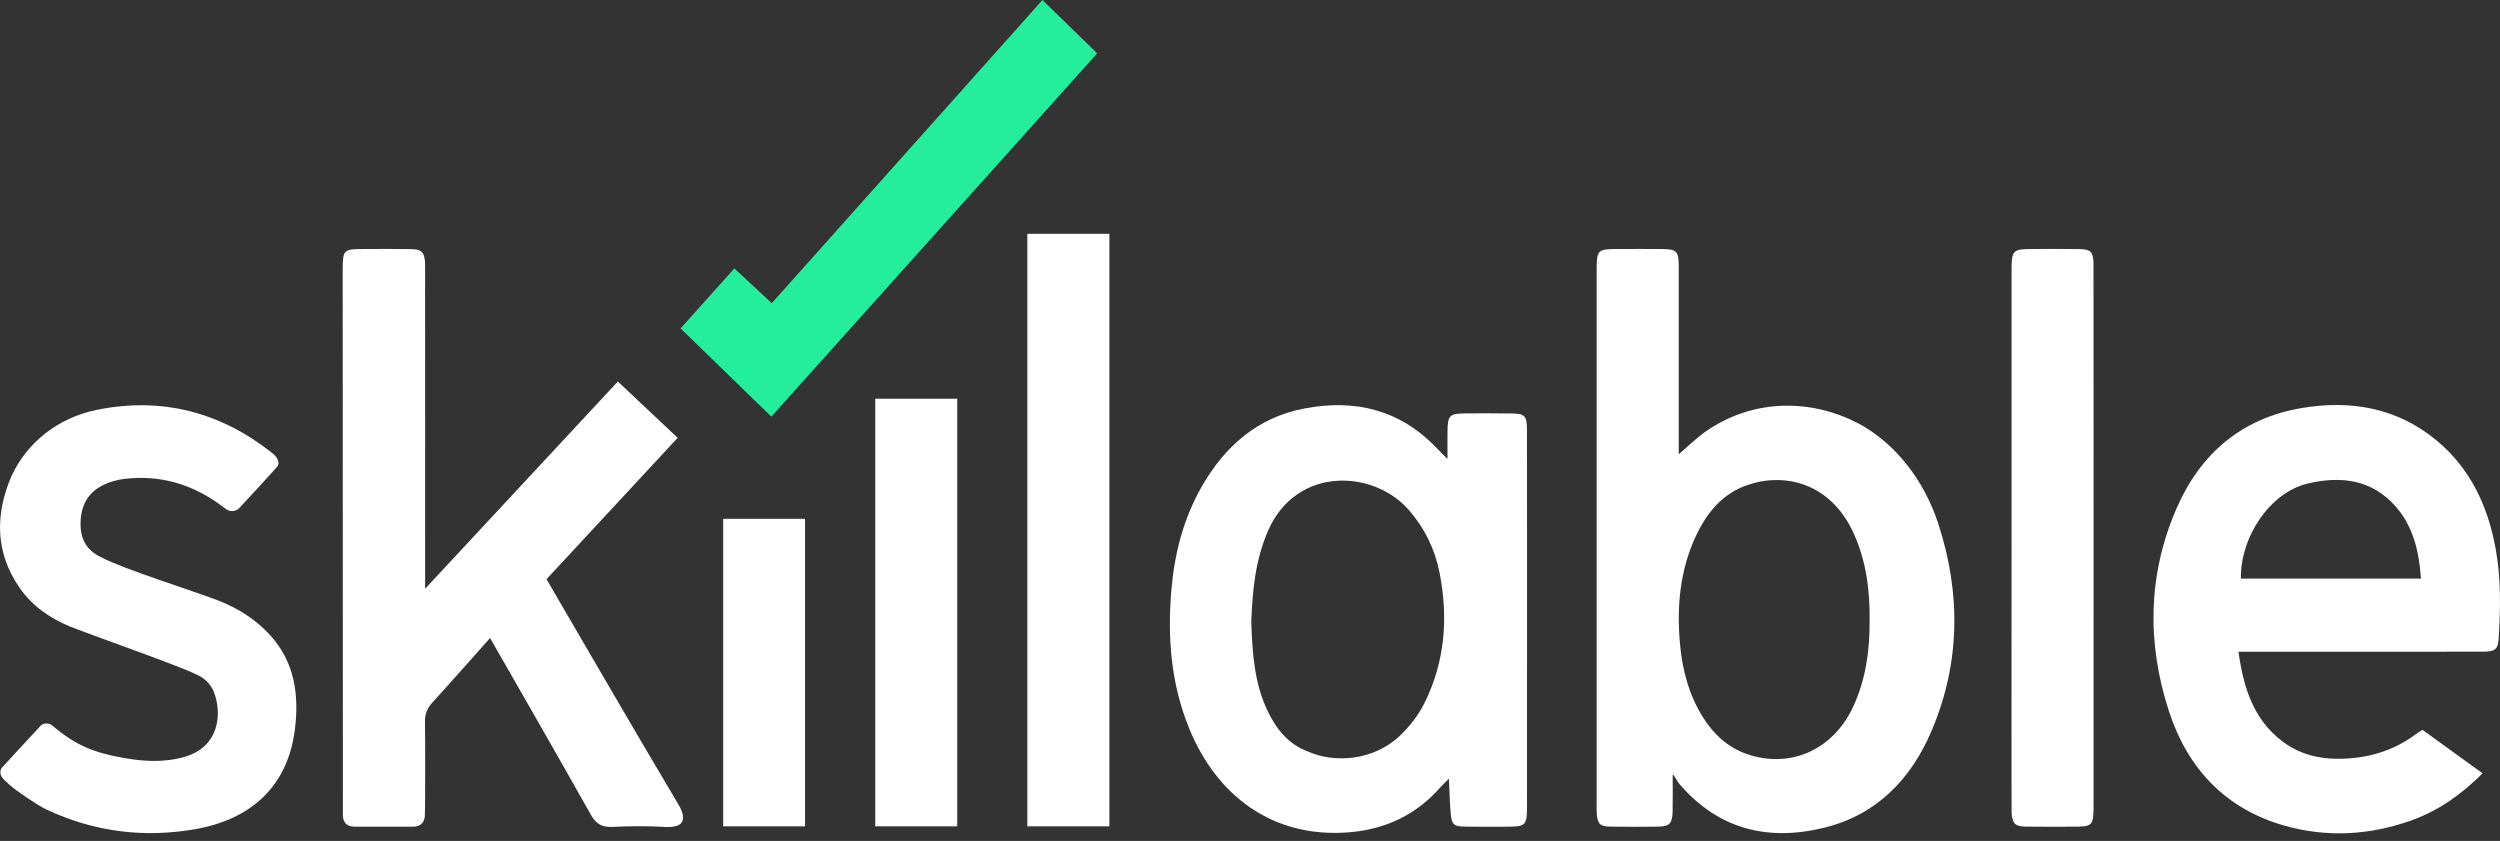
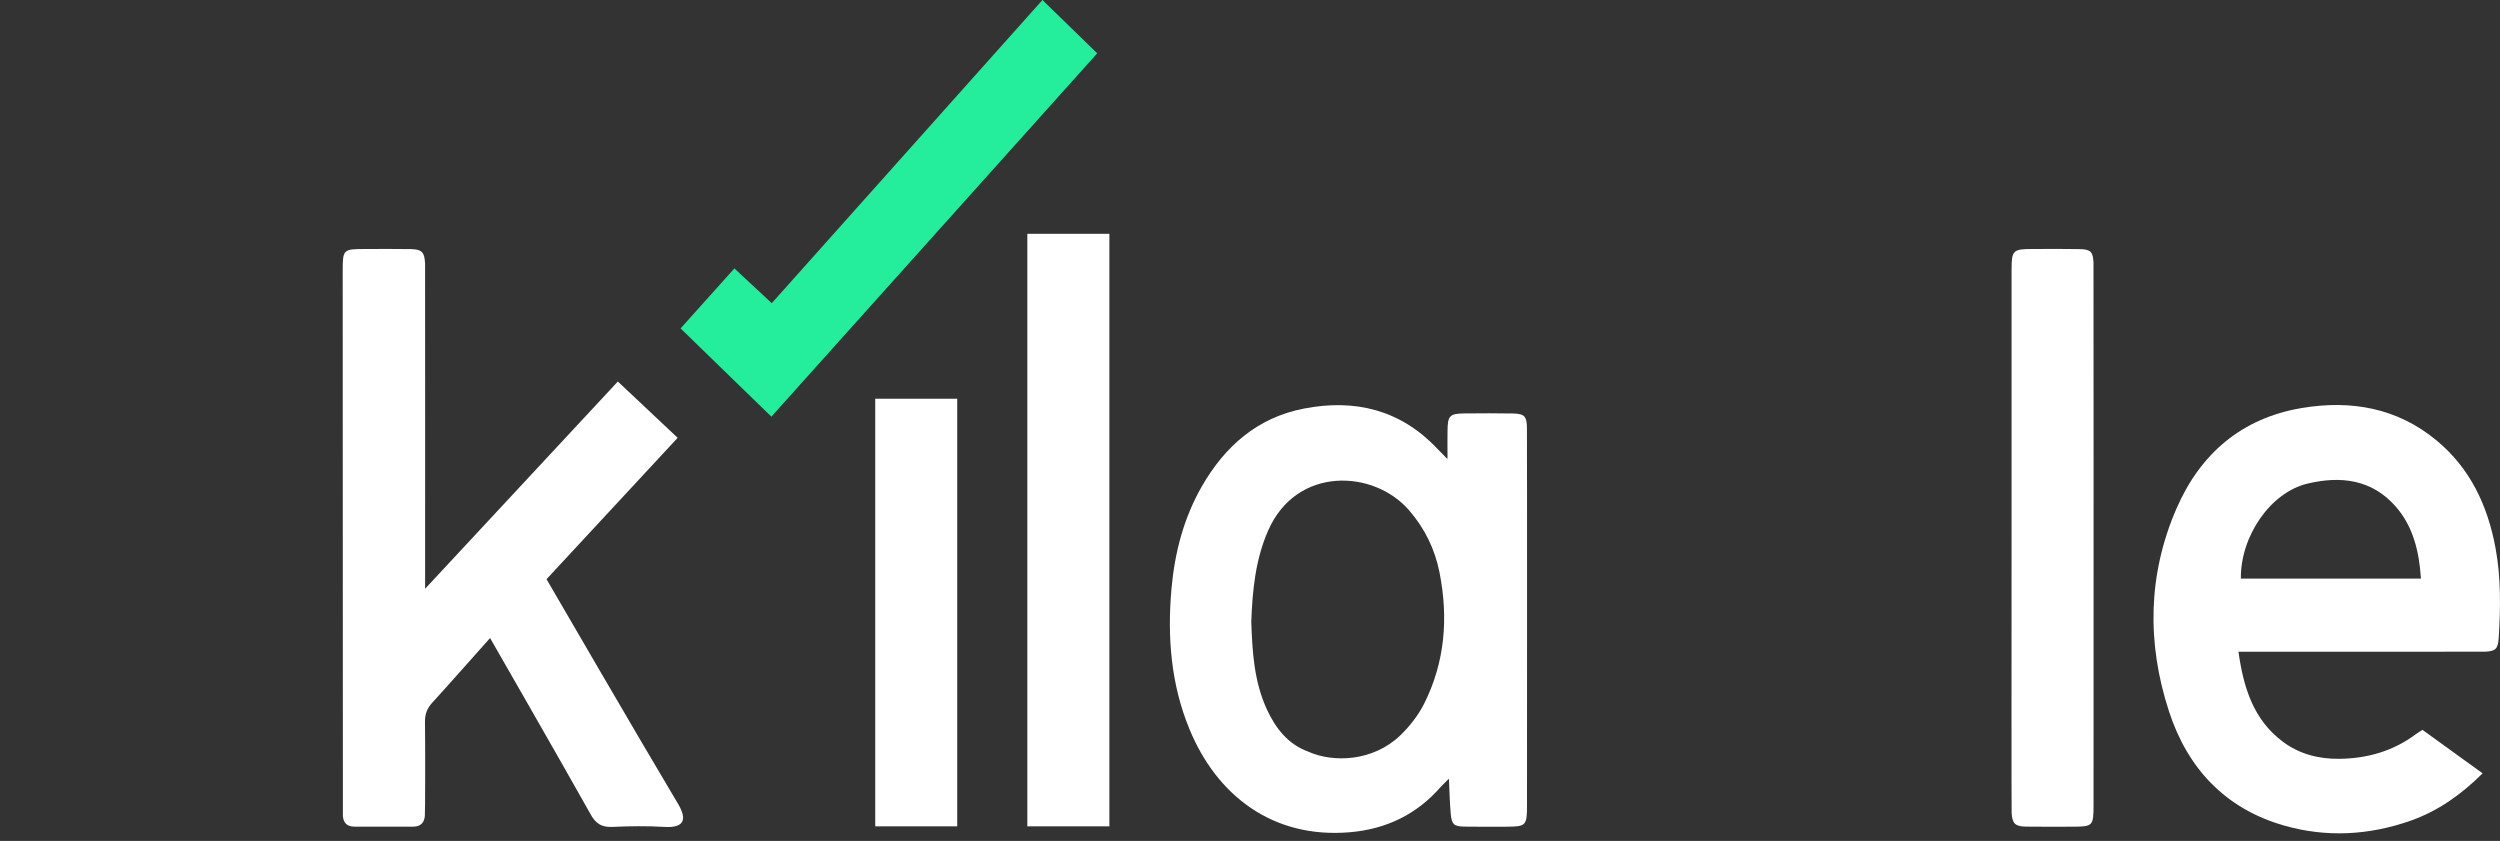
<svg xmlns="http://www.w3.org/2000/svg" width="110" height="37" viewBox="0 0 110 37" fill="none">
  <rect x="0" y="0" width="110" height="37" fill="#333333" stroke="none" />
  <g clip-path="url(#clip0_5_2380)">
    <path fill-rule="evenodd" clip-rule="evenodd" d="M45.868 0L33.957 13.34L32.313 11.81L29.945 14.45L33.94 18.333L48.278 2.346L45.868 0Z" fill="#24ED9B" />
-     <path fill-rule="evenodd" clip-rule="evenodd" d="M82.264 27.308C82.278 25.973 82.115 24.669 81.55 23.442C80.534 21.231 78.504 20.775 76.871 21.346C75.783 21.726 75.1 22.561 74.624 23.573C73.918 25.079 73.773 26.677 73.918 28.315C74.02 29.469 74.308 30.568 74.928 31.557C75.4 32.311 76.028 32.894 76.886 33.186C78.781 33.829 80.651 32.993 81.533 31.11C82.096 29.905 82.269 28.623 82.264 27.308ZM73.598 34.091C73.598 34.541 73.606 35.266 73.595 35.716C73.582 36.227 73.457 36.364 72.975 36.371C72.267 36.382 71.558 36.382 70.849 36.371C70.402 36.363 70.298 36.256 70.258 35.814C70.246 35.657 70.252 35.498 70.252 35.34C70.252 27.557 70.252 19.774 70.252 11.991C70.252 10.969 70.265 10.956 71.262 10.956C71.893 10.956 72.523 10.95 73.153 10.958C73.773 10.967 73.862 11.059 73.864 11.694C73.867 14.243 73.864 16.791 73.864 19.34V19.988C74.309 19.608 74.654 19.261 75.049 18.987C77.199 17.489 79.747 17.585 81.743 18.616C83.395 19.494 84.659 21.131 85.279 23.027C86.278 26.078 86.262 29.137 85.006 32.118C84.104 34.26 82.598 35.838 80.289 36.414C77.832 37.025 75.647 36.515 73.924 34.53C73.745 34.324 73.654 34.062 73.598 34.091Z" fill="white" />
    <path fill-rule="evenodd" clip-rule="evenodd" d="M55.056 27.348C55.1 28.662 55.176 29.982 55.742 31.213C56.127 32.045 56.67 32.744 57.554 33.068C58.685 33.579 60.432 33.493 61.611 32.358C62.028 31.956 62.408 31.47 62.667 30.953C63.583 29.122 63.733 27.177 63.338 25.185C63.135 24.162 62.691 23.252 62.002 22.455C60.452 20.657 57.045 20.496 55.797 23.347C55.237 24.629 55.108 25.97 55.056 27.348ZM63.69 20.049C63.69 19.683 63.685 19.318 63.691 18.954C63.699 18.288 63.785 18.197 64.44 18.191C65.148 18.184 65.857 18.181 66.565 18.194C67.076 18.203 67.179 18.315 67.185 18.836C67.195 19.508 67.188 35.43 67.188 35.43C67.188 36.332 67.147 36.373 66.266 36.375C65.655 36.375 65.045 36.383 64.436 36.371C63.976 36.362 63.877 36.277 63.834 35.824C63.788 35.342 63.777 34.748 63.752 34.263C63.752 34.263 63.543 34.465 63.4 34.615C62.339 35.835 60.991 36.483 59.389 36.619C55.98 36.906 53.529 34.986 52.333 32.074C51.517 30.091 51.359 28.019 51.545 25.908C51.687 24.318 52.081 22.797 52.88 21.403C53.899 19.626 55.337 18.368 57.385 17.975C59.612 17.547 61.606 18.023 63.219 19.72C63.335 19.843 63.457 19.96 63.575 20.081C63.575 20.081 63.669 20.193 63.685 20.183C63.693 20.178 63.69 20.049 63.69 20.049Z" fill="white" />
    <path fill-rule="evenodd" clip-rule="evenodd" d="M27.185 16.787L29.817 19.264L24.047 25.484C24.307 25.932 28.106 32.475 29.835 35.371C30.252 36.068 30.093 36.435 29.237 36.384C28.472 36.338 27.701 36.349 26.934 36.384C26.479 36.404 26.218 36.241 25.996 35.845C24.655 33.452 21.563 28.073 21.563 28.073C21.563 28.073 19.507 30.39 19.025 30.912C18.798 31.157 18.694 31.418 18.699 31.759C18.715 32.984 18.709 35.752 18.693 35.909C18.663 36.209 18.494 36.372 18.185 36.372C17.319 36.372 16.453 36.373 15.587 36.372C15.28 36.37 15.11 36.212 15.087 35.906L15.079 11.897C15.079 10.989 15.11 10.959 16 10.957C16.689 10.956 17.379 10.947 18.068 10.96C18.569 10.971 18.68 11.096 18.704 11.604C18.71 11.762 18.705 25.696 18.705 25.905L27.185 16.787Z" fill="white" />
    <path fill-rule="evenodd" clip-rule="evenodd" d="M98.598 25.459H106.522C106.442 24.274 106.189 23.185 105.423 22.301C104.368 21.086 102.983 20.931 101.528 21.279C99.894 21.67 98.576 23.596 98.598 25.459ZM98.492 28.675C98.715 30.25 99.142 31.655 100.438 32.63C101.176 33.184 102.027 33.398 102.934 33.388C104.165 33.374 105.303 33.048 106.302 32.3C106.38 32.24 106.466 32.193 106.588 32.113C107.452 32.737 108.325 33.368 109.235 34.027C108.289 34.966 107.272 35.686 106.068 36.11C104.235 36.754 102.361 36.858 100.496 36.323C97.908 35.582 96.249 33.803 95.432 31.289C94.459 28.299 94.501 25.288 95.764 22.379C96.814 19.957 98.641 18.396 101.277 17.953C103.441 17.59 105.48 17.941 107.221 19.39C108.697 20.618 109.461 22.258 109.804 24.118C110.046 25.427 110.025 26.749 109.943 28.072C109.911 28.556 109.803 28.655 109.335 28.674C109.197 28.679 98.751 28.675 98.492 28.675Z" fill="white" />
-     <path fill-rule="evenodd" clip-rule="evenodd" d="M12.218 20.498C12.349 20.282 12.078 20.014 12.021 19.968C9.739 18.143 7.143 17.448 4.258 18.034C2.56 18.378 1.178 19.471 0.497 20.967C-0.22 22.648 -0.212 24.312 0.863 25.865C1.416 26.665 2.21 27.209 3.088 27.57C4.516 28.126 7.826 29.274 8.651 29.681C9.002 29.835 9.278 30.099 9.418 30.466C9.769 31.389 9.669 32.855 8.117 33.303C7.242 33.555 6.362 33.509 5.484 33.357C4.133 33.124 3.333 32.799 2.291 31.916C2.164 31.809 1.922 31.798 1.806 31.914C1.674 32.047 0.06 33.806 0.06 33.806C-0.075 34.089 0.101 34.25 0.44 34.551C0.702 34.783 1.637 35.428 2.051 35.623C4.149 36.606 6.35 36.881 8.614 36.478C11.022 36.051 12.66 34.622 12.975 32.094C13.166 30.572 12.966 29.13 11.881 27.942C11.246 27.246 10.458 26.753 9.588 26.417C8.487 25.993 5.384 25.019 4.5 24.541C3.862 24.264 3.541 23.777 3.544 23.054C3.546 22.287 3.835 21.703 4.511 21.357C4.802 21.208 5.138 21.112 5.464 21.072C7.019 20.884 8.425 21.291 9.688 22.209C9.772 22.27 9.855 22.332 9.939 22.396C10.122 22.535 10.381 22.514 10.537 22.345C10.537 22.345 12.143 20.622 12.218 20.498Z" fill="white" />
    <path fill-rule="evenodd" clip-rule="evenodd" d="M88.509 23.627C88.509 19.718 88.509 15.808 88.509 11.898C88.509 11.009 88.56 10.958 89.441 10.956C90.129 10.954 90.818 10.947 91.507 10.961C91.992 10.97 92.092 11.082 92.114 11.556C92.121 11.675 92.116 27.59 92.116 35.429C92.116 36.339 92.081 36.374 91.197 36.374C90.508 36.374 89.819 36.382 89.131 36.371C88.665 36.363 88.54 36.23 88.512 35.77C88.501 35.614 88.509 27.518 88.509 23.627Z" fill="white" />
    <path fill-rule="evenodd" clip-rule="evenodd" d="M45.203 36.359H48.813V10.288H45.203V36.359Z" fill="white" />
    <path fill-rule="evenodd" clip-rule="evenodd" d="M38.511 36.359H42.118V17.544H38.511V36.359Z" fill="white" />
-     <path fill-rule="evenodd" clip-rule="evenodd" d="M31.82 36.359H35.422V22.828H31.82V36.359Z" fill="white" />
  </g>
  <defs>
    <clipPath id="clip0_5_2380">
      <rect width="110" height="36.667" fill="white" />
    </clipPath>
  </defs>
</svg>